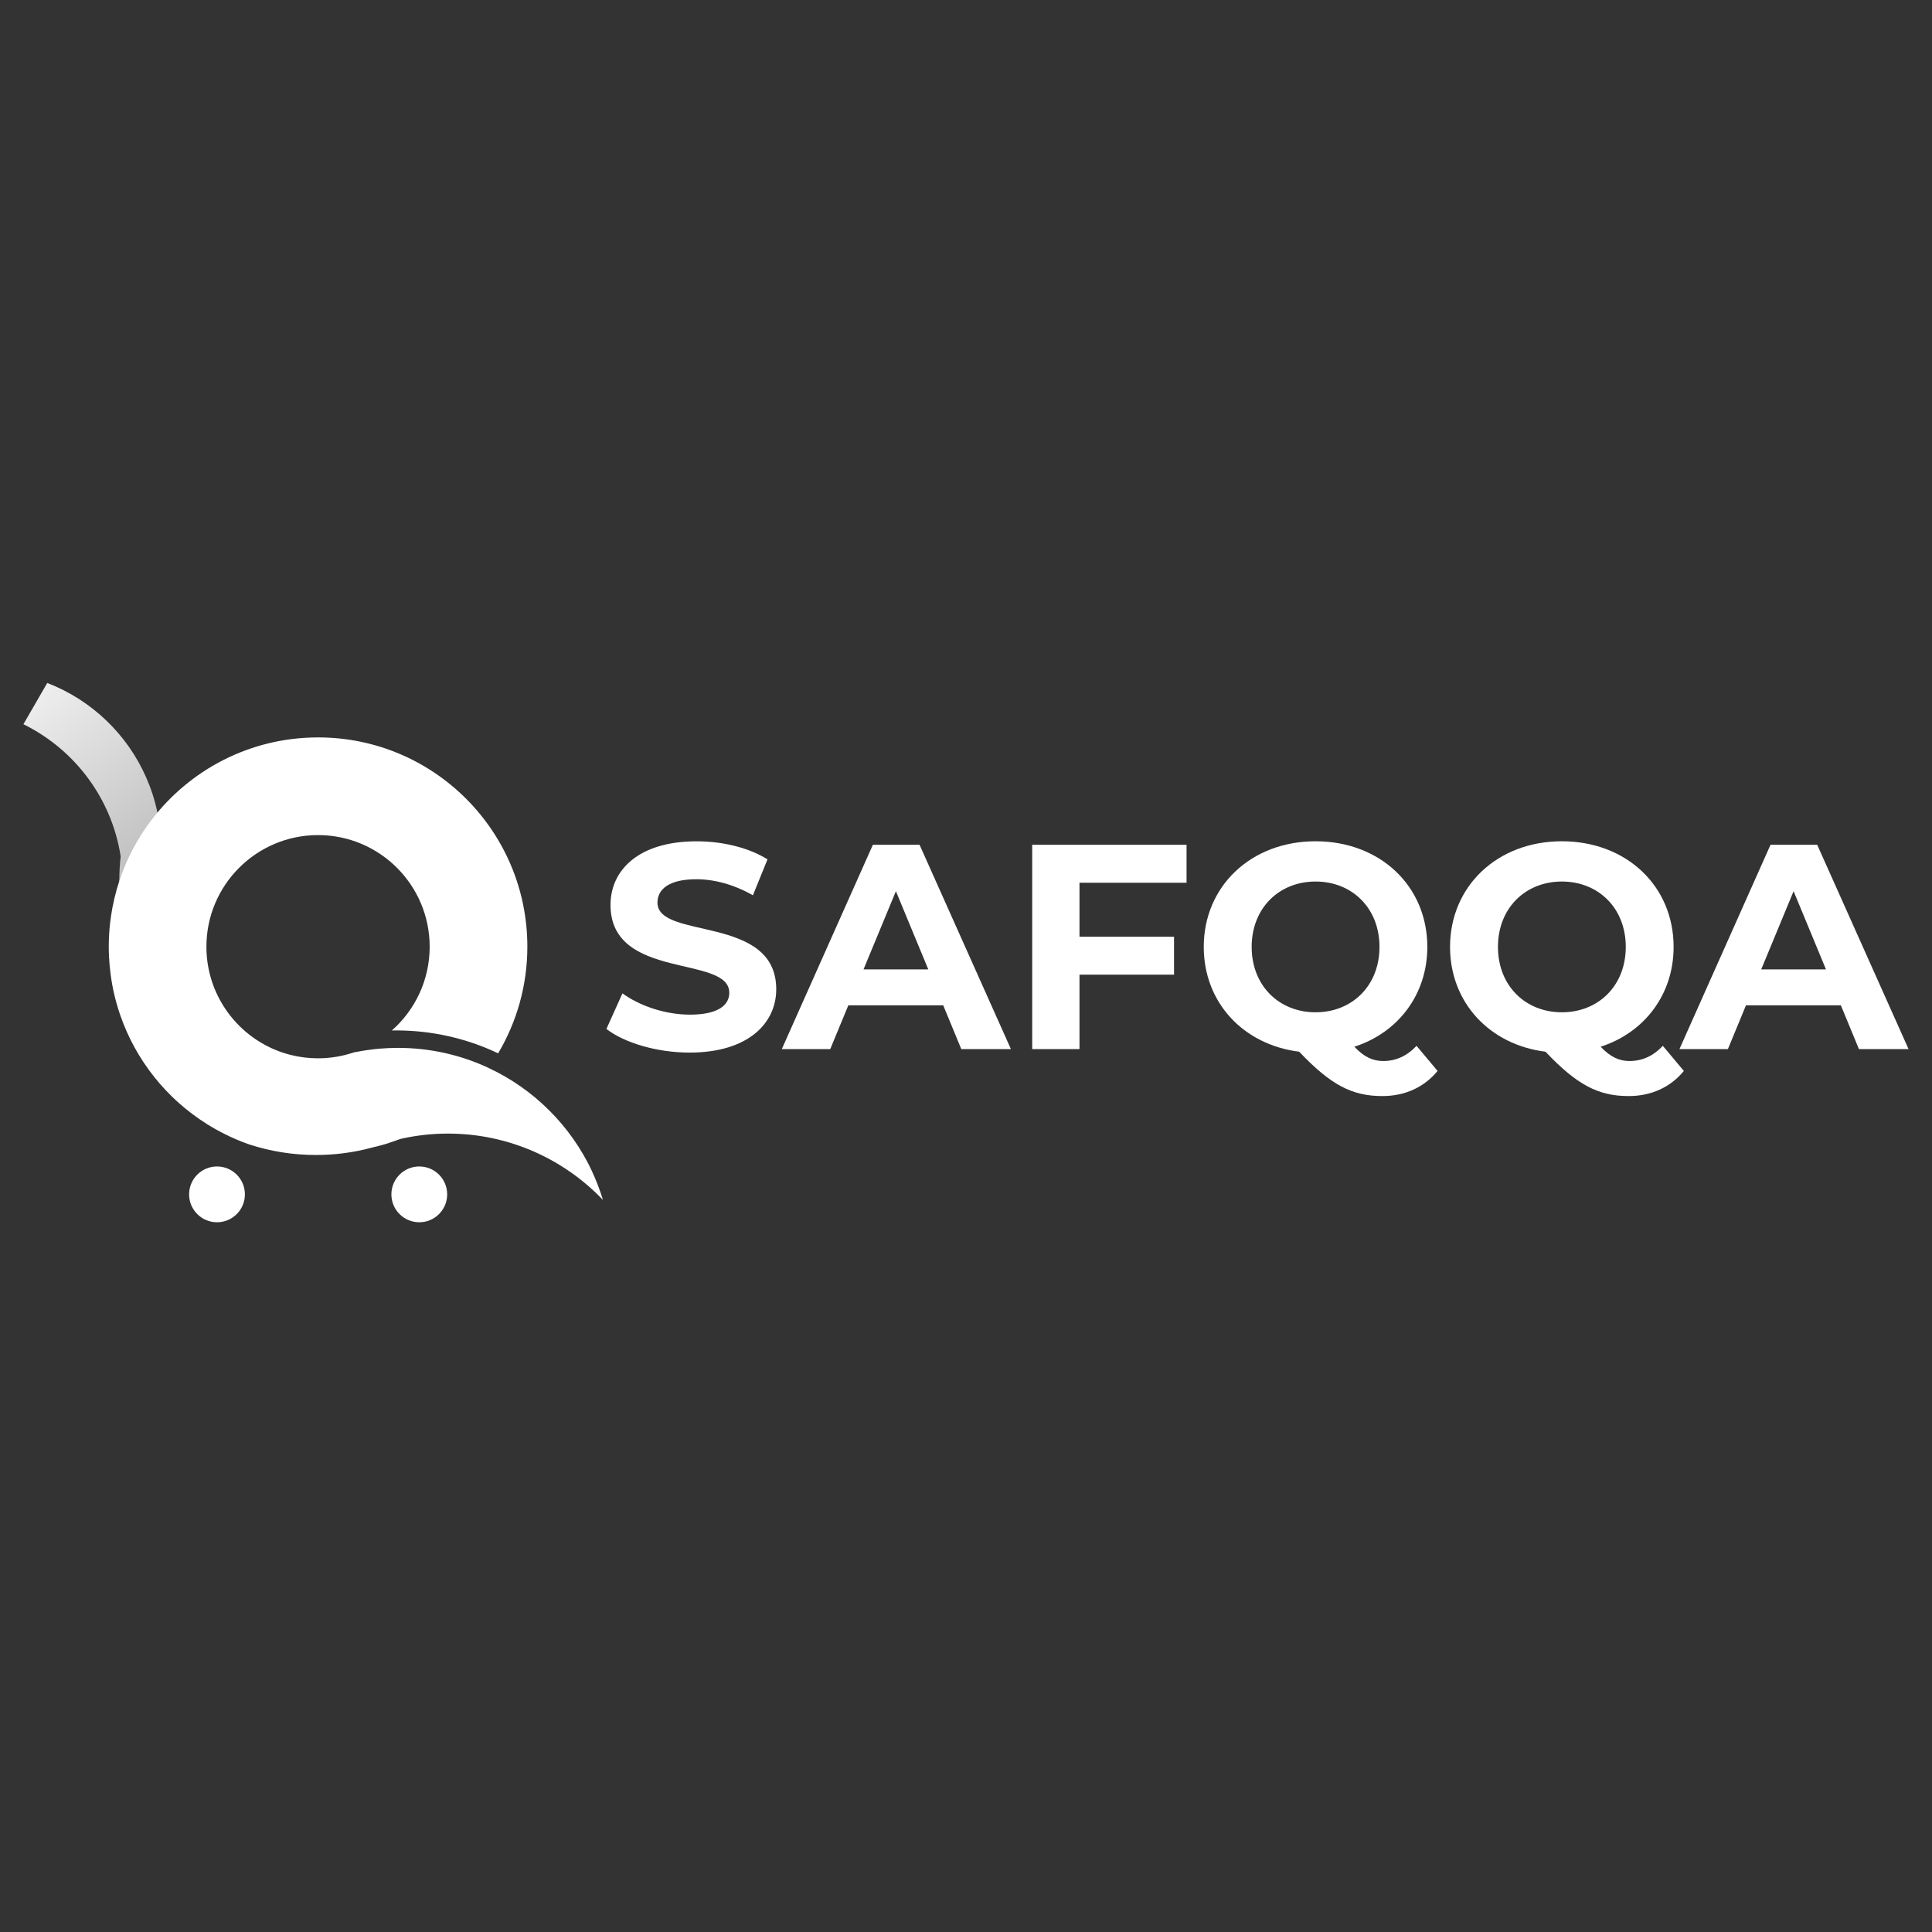
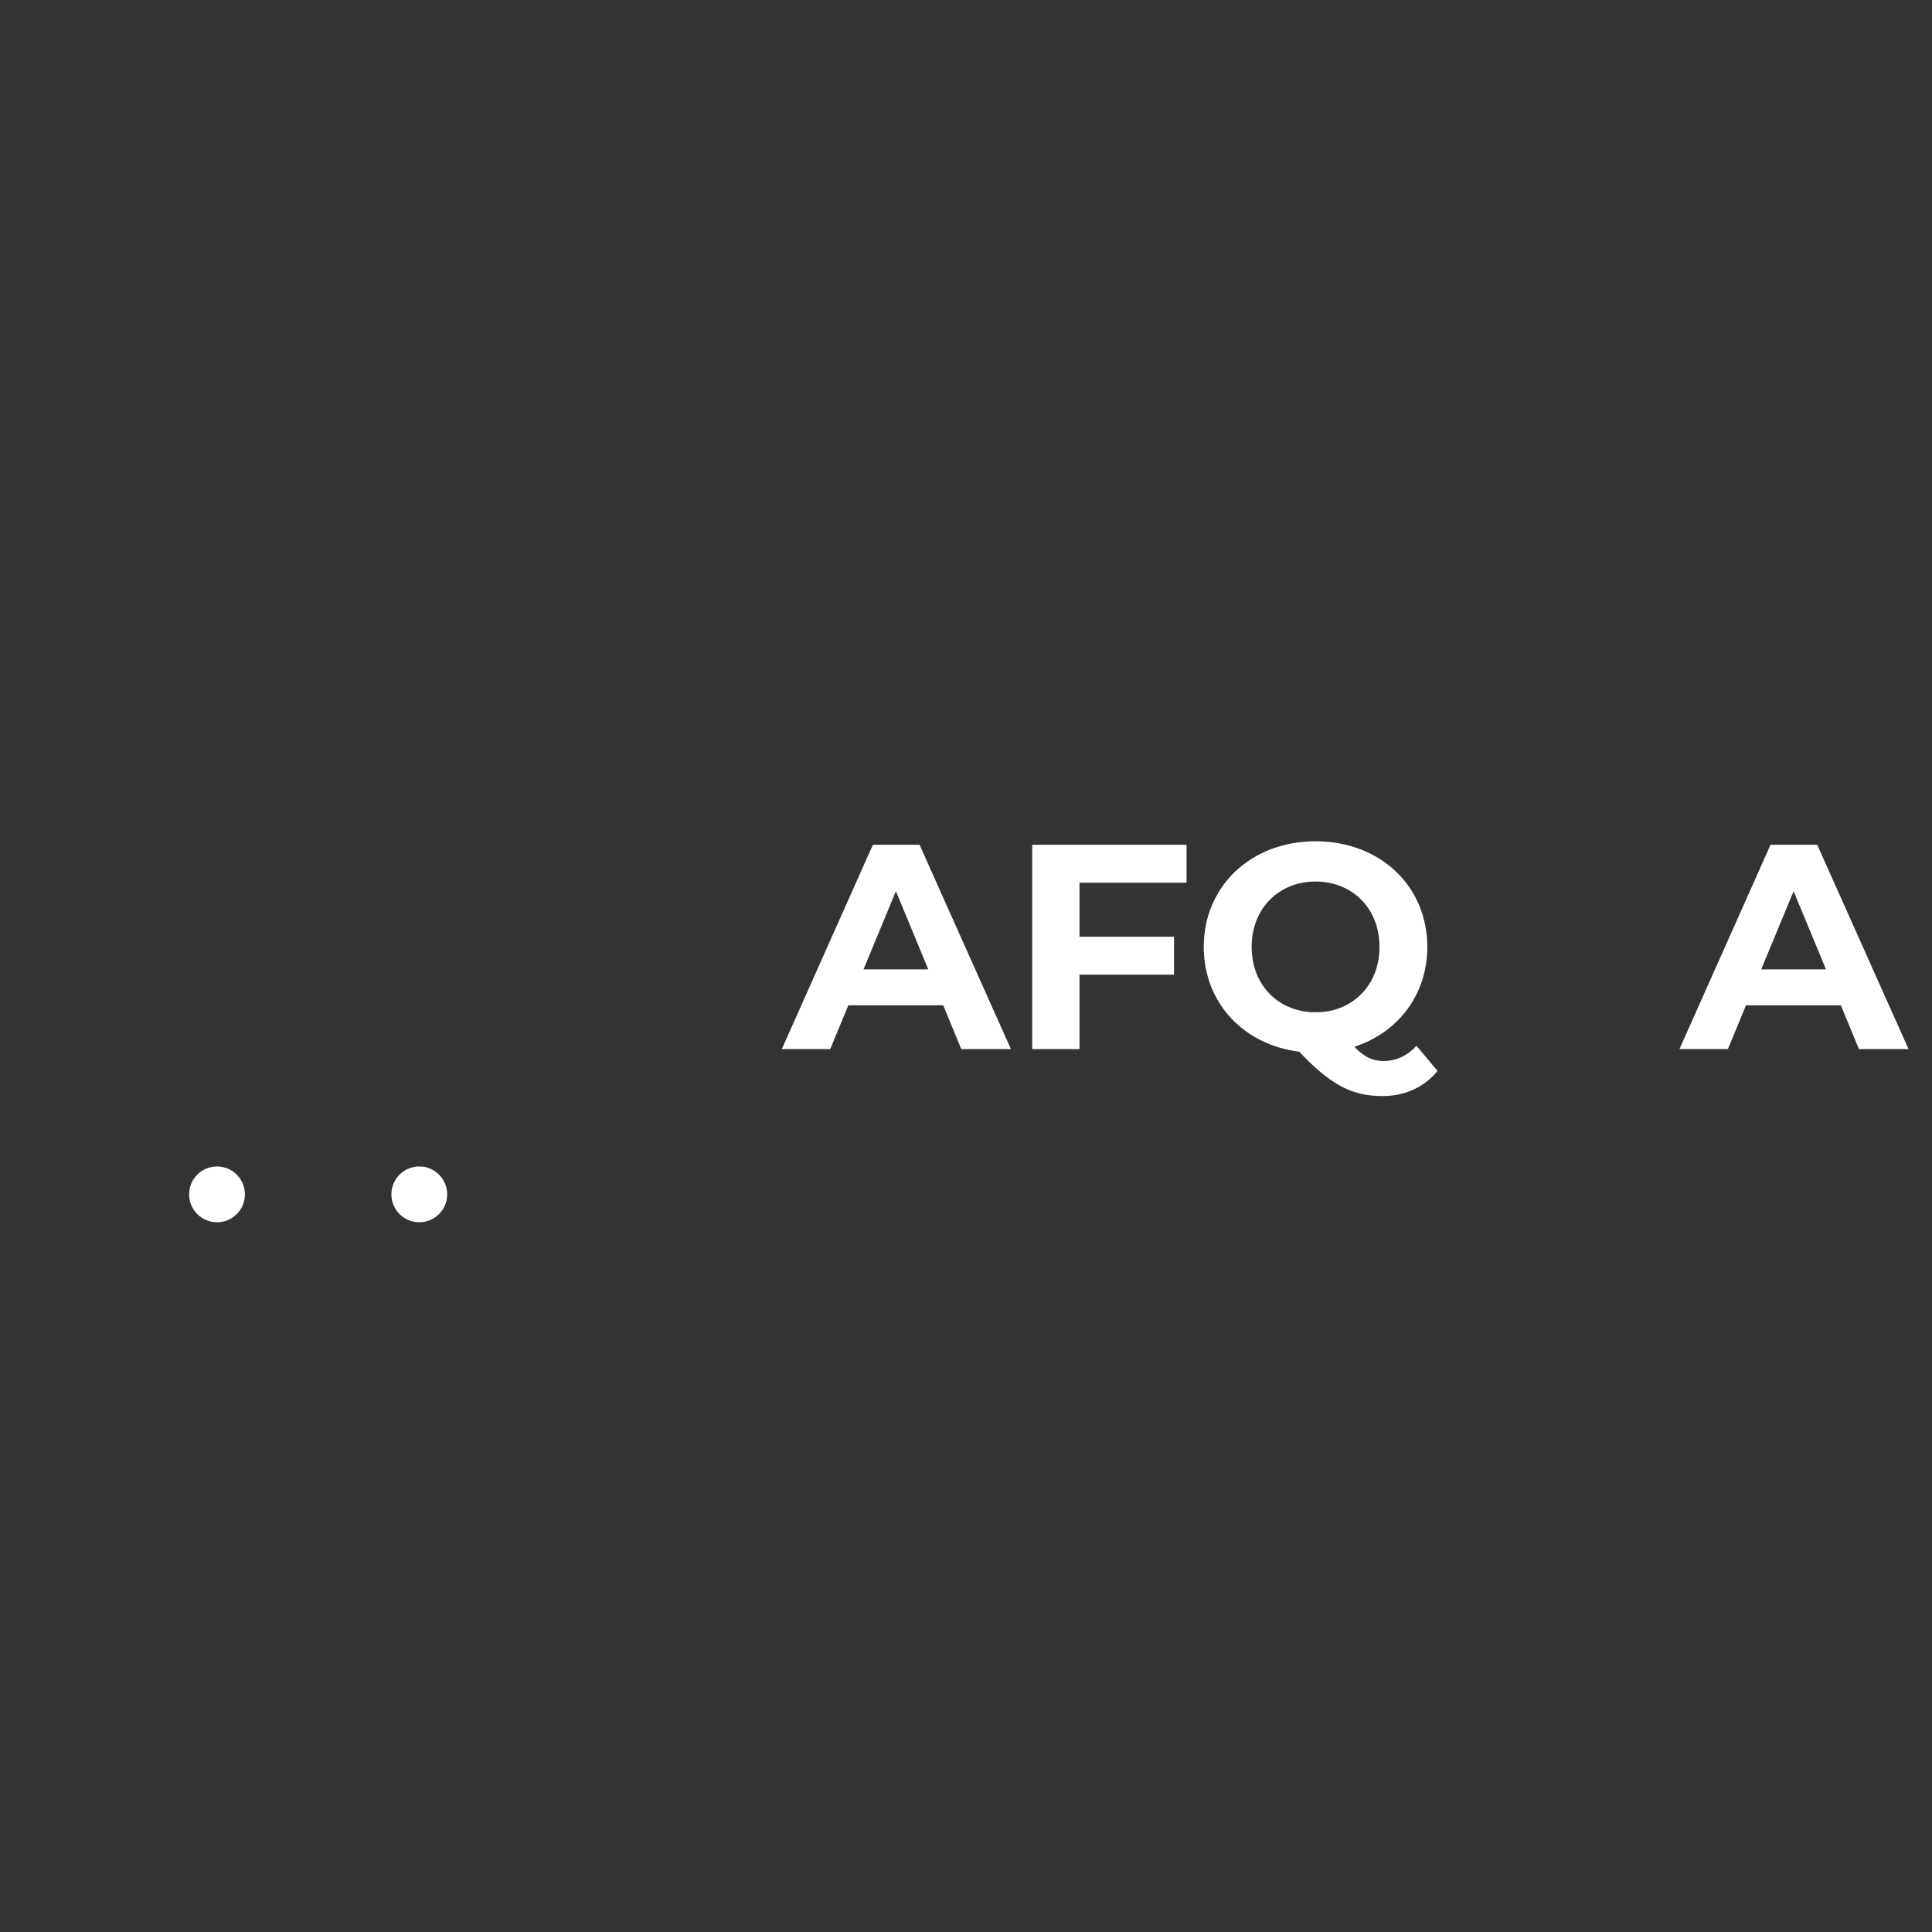
<svg xmlns="http://www.w3.org/2000/svg" viewBox="0 0 500 500" data-name="Layer 1" id="Layer_1">
  <rect x="0" y="0" width="500" height="500" fill="#333333" stroke="none" />
  <defs>
    <style>
      .cls-1 {
        fill: url(#linear-gradient);
      }

      .cls-2 {
        fill: #fff;
      }
    </style>
    <linearGradient gradientUnits="userSpaceOnUse" y2="240.82" x2="49.18" y1="166.16" x1="-5.12" id="linear-gradient">
      <stop stop-color="#fff" offset="0" />
      <stop stop-color="#adadad" offset="1" />
    </linearGradient>
  </defs>
  <g>
-     <path d="M41.71,219.73c0,9.54-2.91,18.42-7.88,25.77-1.16-3.37-2-6.88-2.47-10.51-.2-1.48-.33-2.97-.41-4.49-.05-.88-.07-1.76-.07-2.65,0-2.1.12-4.18.35-6.22-2.33-15.06-11.96-27.7-25.17-34.2l6.17-10.68c11.46,4.41,20.72,13.29,25.62,24.5,2.49,5.65,3.86,11.9,3.86,18.47Z" class="cls-1" />
-     <path d="M153.25,303.19c-5.5-11.77-15-21.29-26.78-26.79-.03-.02-.06-.03-.09-.05-7.1-3.31-15.03-5.16-23.39-5.16-.84,0-1.68.03-2.53.06-.37.02-.74.04-1.11.07-.37.02-.74.04-1.11.07-.24.02-.48.05-.72.07-.17.02-.35.03-.52.05-.7.07-1.4.16-2.1.27-.32.05-.64.1-.96.15-.11.02-.22.03-.33.05-.07.01-.15.03-.22.05-.56.1-1.13.19-1.69.3-.47.16-.95.29-1.42.43-.4.11-.8.2-1.19.32,0,0-.01,0-.02,0-.62.15-1.24.28-1.87.39-.5.08-1.01.14-1.51.22-1.12.14-2.25.2-3.38.2-2.45,0-4.83-.31-7.1-.88-12.52-3.16-21.79-14.5-21.79-28,0-15.95,12.94-28.89,28.89-28.89s28.89,12.94,28.89,28.89c0,8.63-3.79,16.38-9.79,21.68.36-.02.72-.02,1.09-.02,9.31,0,18.15,2.06,26.06,5.76.12.05.24.12.36.17,4.79-8.08,7.56-17.52,7.56-27.6,0-29.92-24.25-54.16-54.16-54.16-17.63,0-33.29,8.42-43.19,21.47-1.47,1.93-2.81,3.97-4.01,6.1-1.31,2.31-2.45,4.73-3.4,7.23-1.14,2.96-2.01,6.05-2.62,9.24-.24,1.29-.44,2.59-.6,3.91-.23,2.04-.35,4.12-.35,6.22,0,.89.02,1.78.07,2.65.07,1.52.21,3.01.41,4.49.47,3.63,1.31,7.14,2.47,10.51,4.04,11.75,12.02,21.68,22.37,28.19,1.6,1.02,3.26,1.94,4.97,2.77.34.18.69.34,1.03.51.91.42,1.84.82,2.78,1.2.74.3,1.5.58,2.27.85,5.42,1.77,11.2,2.73,17.22,2.73,4.95,0,9.73-.64,14.3-1.86,1.9-.51,3.42-.78,5.24-1.48.78-.21,1.91-.73,2.71-.9,3.85-.85,7.84-1.3,11.93-1.3,15.78,0,30.03,6.6,40.13,17.18-.77-2.53-1.71-4.98-2.81-7.35Z" class="cls-2" />
    <circle r="7.22" cy="309.1" cx="108.51" class="cls-2" />
    <circle r="7.22" cy="309.1" cx="56.16" class="cls-2" />
  </g>
  <g>
-     <path d="M156.94,266.29l4.15-9.21c4.46,3.25,11.1,5.51,17.45,5.51,7.25,0,10.2-2.42,10.2-5.66,0-9.89-30.74-3.1-30.74-22.73,0-8.99,7.25-16.47,22.28-16.47,6.65,0,13.44,1.59,18.35,4.68l-3.78,9.29c-4.91-2.79-9.97-4.15-14.65-4.15-7.25,0-10.05,2.72-10.05,6.04,0,9.74,30.74,3.02,30.74,22.43,0,8.84-7.33,16.39-22.43,16.39-8.38,0-16.84-2.49-21.53-6.12Z" class="cls-2" />
    <path d="M244.1,260.17h-24.55l-4.68,11.33h-12.54l23.57-52.87h12.08l23.64,52.87h-12.84l-4.68-11.33ZM240.24,250.88l-8.38-20.24-8.38,20.24h16.77Z" class="cls-2" />
    <path d="M279.37,228.45v13.97h24.47v9.82h-24.47v19.26h-12.24v-52.87h39.95v9.82h-27.72Z" class="cls-2" />
    <path d="M372.04,277.16c-3.47,4.23-8.46,6.5-14.28,6.5-7.86,0-13.37-2.87-21.53-11.48-14.5-1.81-24.7-12.76-24.7-27.12,0-15.71,12.24-27.34,28.93-27.34s28.93,11.56,28.93,27.34c0,12.39-7.63,22.21-18.88,25.83,2.57,2.72,4.83,3.7,7.48,3.7,3.25,0,6.12-1.28,8.61-3.93l5.44,6.5ZM340.47,261.98c9.44,0,16.54-6.87,16.54-16.92s-7.1-16.92-16.54-16.92-16.54,6.87-16.54,16.92,7.1,16.92,16.54,16.92Z" class="cls-2" />
-     <path d="M435.78,277.16c-3.47,4.23-8.46,6.5-14.28,6.5-7.86,0-13.37-2.87-21.53-11.48-14.5-1.81-24.7-12.76-24.7-27.12,0-15.71,12.24-27.34,28.93-27.34s28.93,11.56,28.93,27.34c0,12.39-7.63,22.21-18.88,25.83,2.57,2.72,4.83,3.7,7.48,3.7,3.25,0,6.12-1.28,8.61-3.93l5.44,6.5ZM404.21,261.98c9.44,0,16.54-6.87,16.54-16.92s-7.1-16.92-16.54-16.92-16.54,6.87-16.54,16.92,7.1,16.92,16.54,16.92Z" class="cls-2" />
    <path d="M476.41,260.17h-24.55l-4.68,11.33h-12.54l23.57-52.87h12.08l23.64,52.87h-12.84l-4.68-11.33ZM472.56,250.88l-8.38-20.24-8.38,20.24h16.77Z" class="cls-2" />
  </g>
</svg>